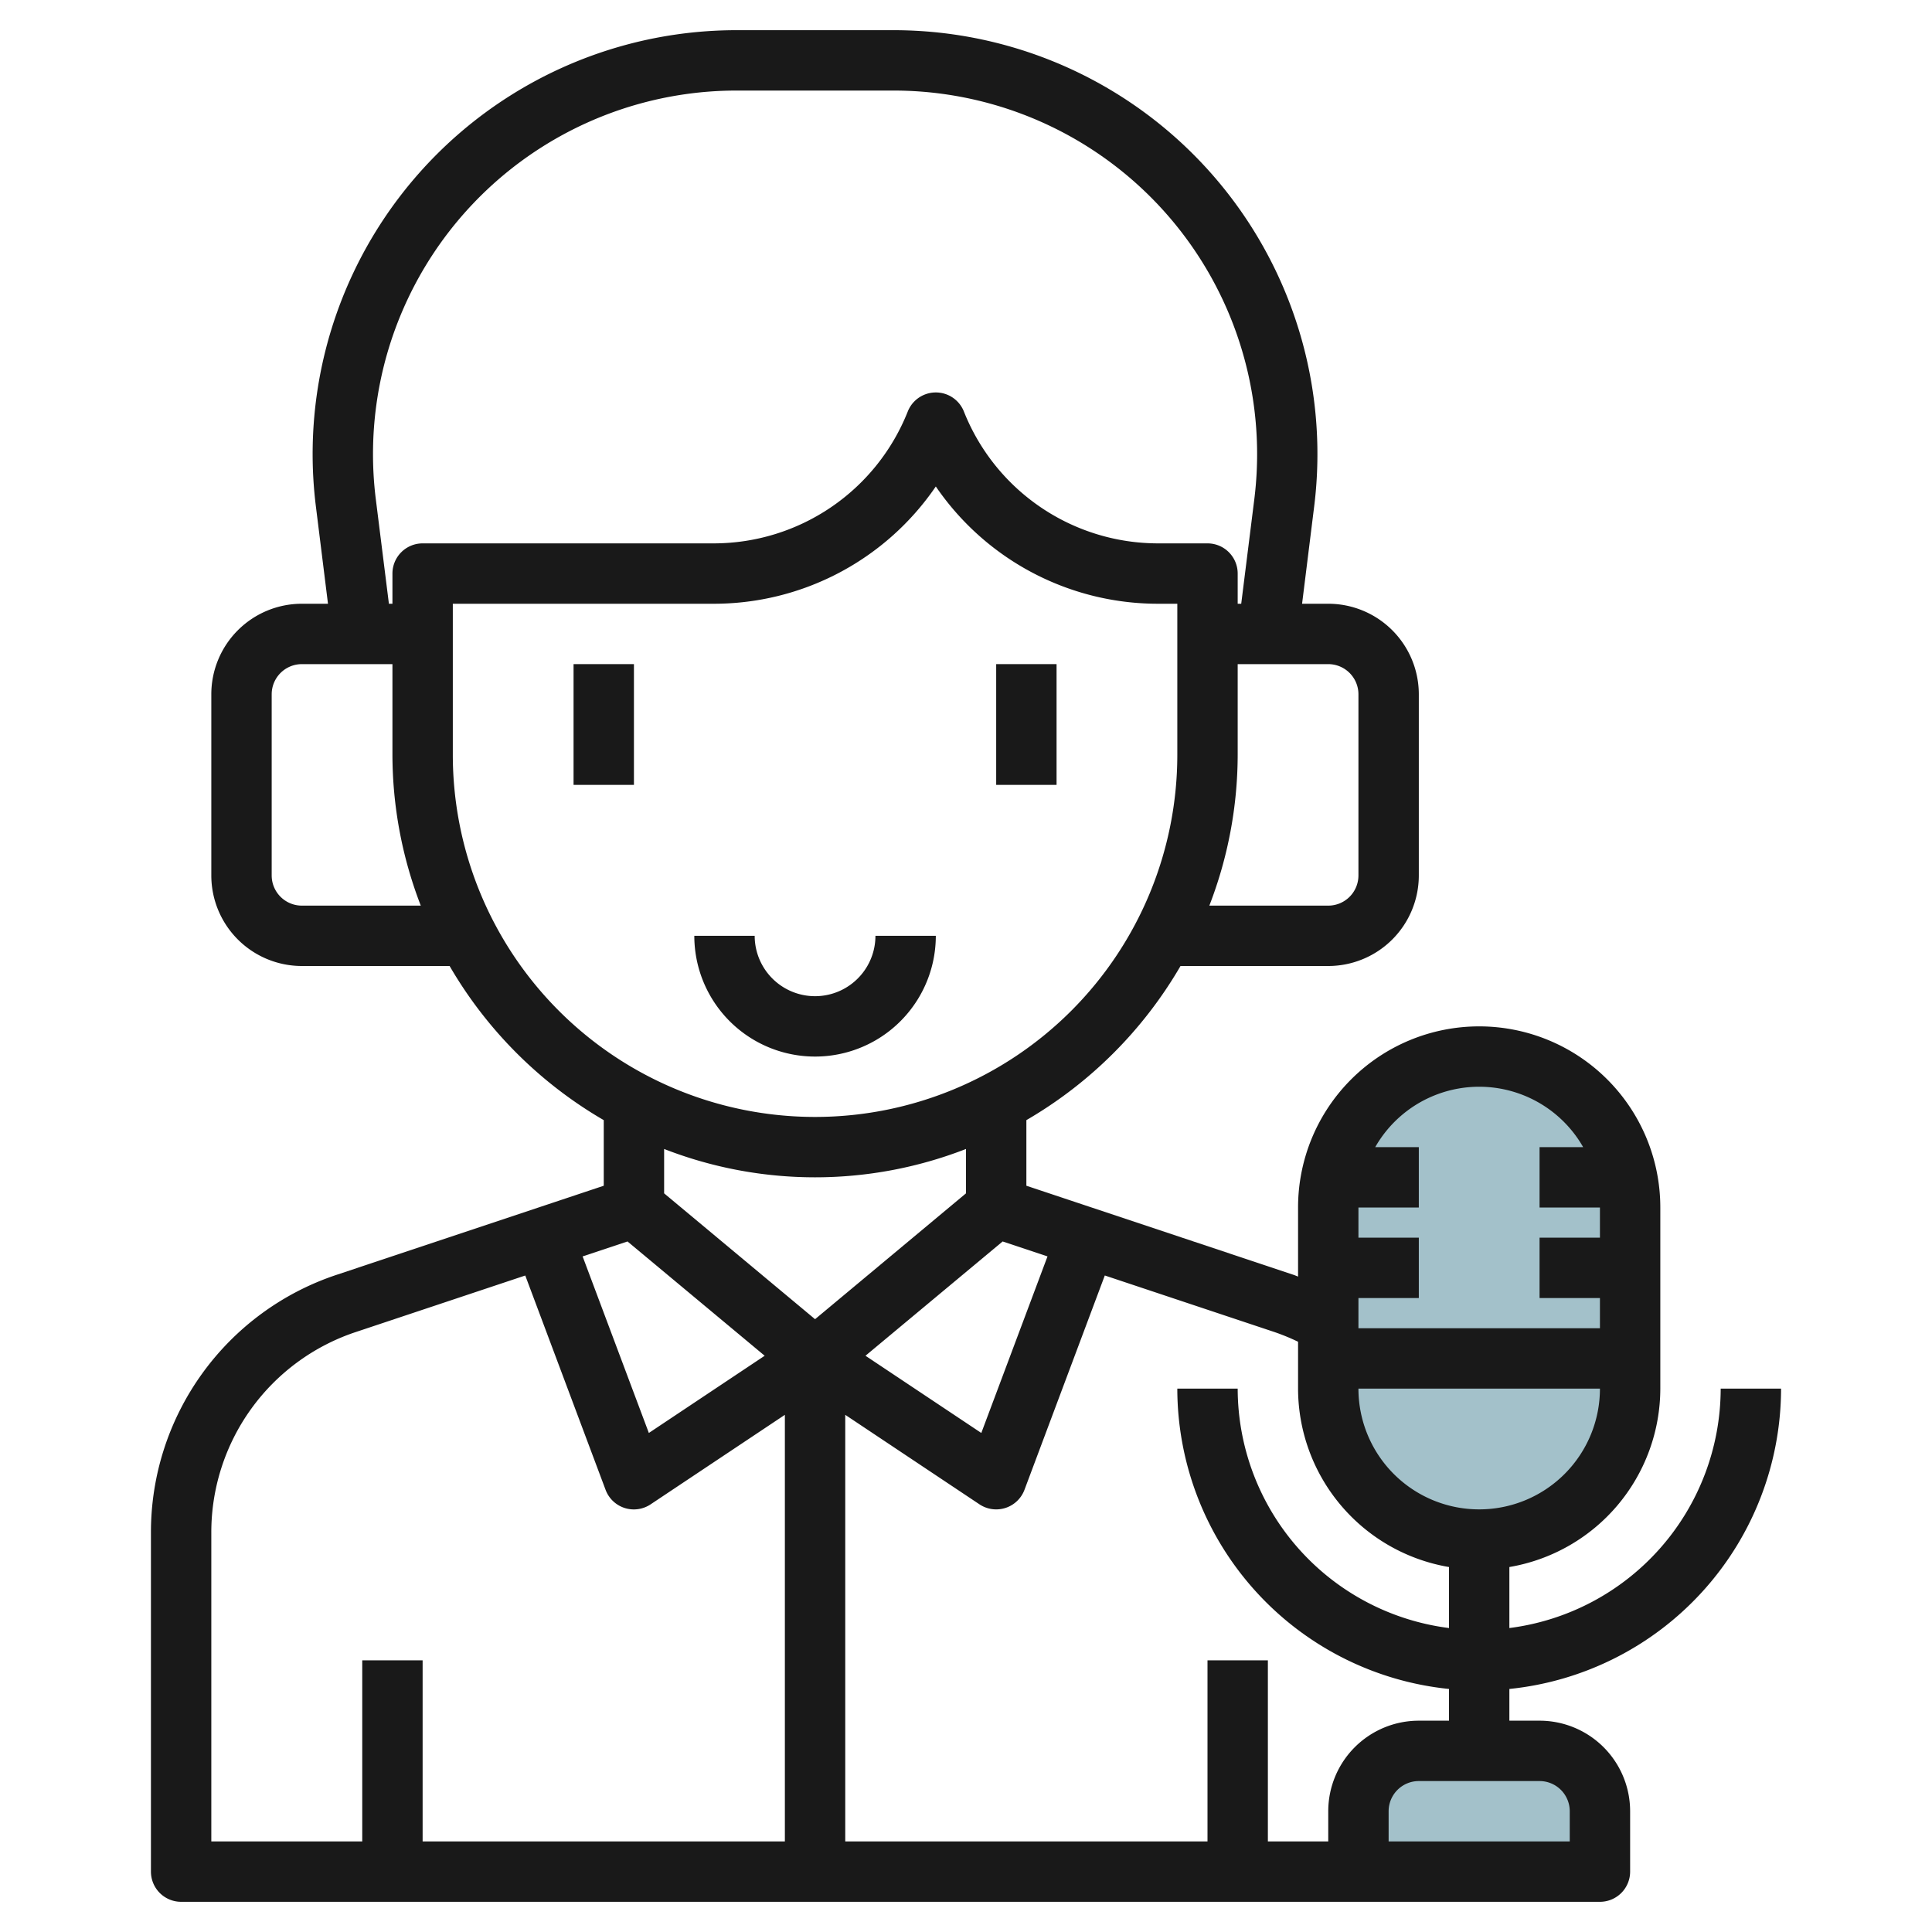
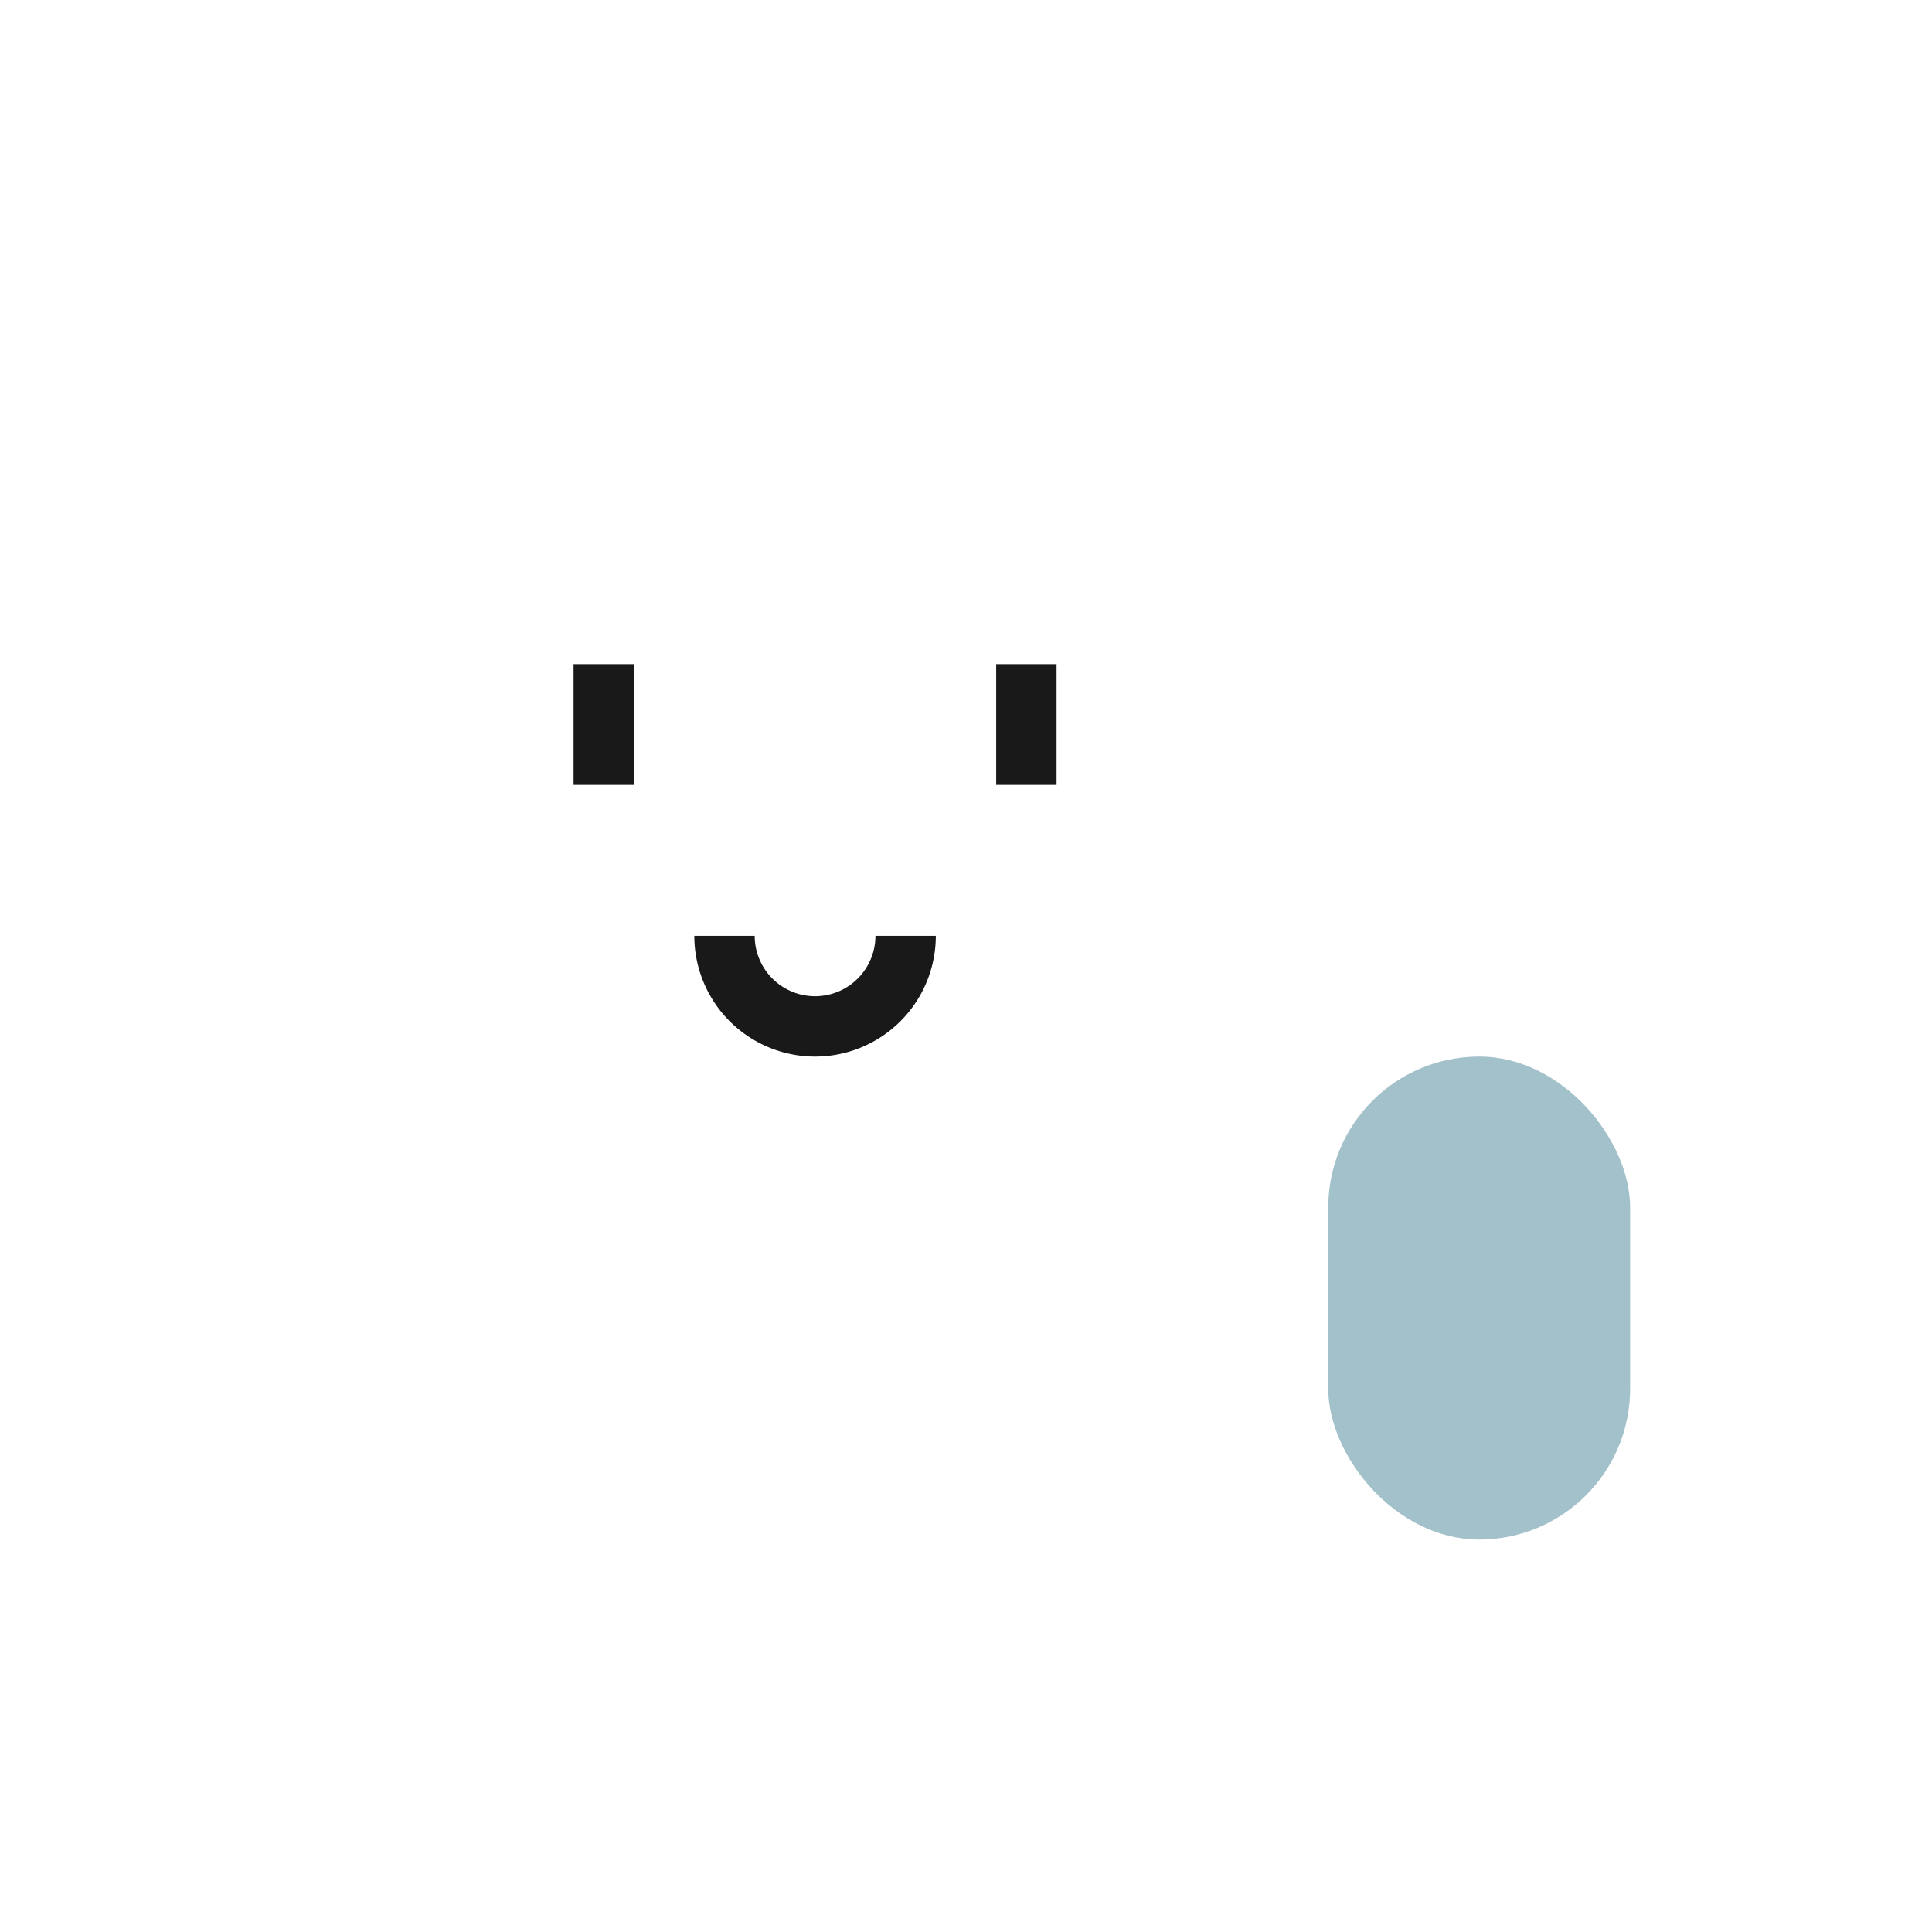
<svg xmlns="http://www.w3.org/2000/svg" height="512" viewBox="0 0 64 64" width="512">
  <g id="Layer_23" data-name="Layer 23">
    <rect fill="#a3c1ca" height="16" rx="5" width="10" x="44" y="35" />
-     <path d="m47 58h4a2 2 0 0 1 2 2v2a0 0 0 0 1 0 0h-8a0 0 0 0 1 0 0v-2a2 2 0 0 1 2-2z" fill="#a3c1ca" />
    <g fill="#191919">
      <path d="m31 31h-2a2 2 0 0 1 -4 0h-2a4 4 0 0 0 8 0z" />
      <path d="m19 22h2v4h-2z" />
      <path d="m33 22h2v4h-2z" />
-       <path d="m59 46h-2a8.008 8.008 0 0 1 -7 7.931v-2.021a6.006 6.006 0 0 0 5-5.91v-6a6 6 0 0 0 -12 0v2.288c-.052-.018-.1-.042-.154-.059l-8.846-2.95v-2.173a14.091 14.091 0 0 0 5.106-5.106h4.894a3 3 0 0 0 3-3v-6a3 3 0 0 0 -3-3h-.867l.4-3.218a14.04 14.04 0 0 0 -13.933-15.782h-5.2a14.04 14.04 0 0 0 -13.935 15.782l.4 3.218h-.865a3 3 0 0 0 -3 3v6a3 3 0 0 0 3 3h4.894a14.091 14.091 0 0 0 5.106 5.106v2.173l-8.846 2.95a8.986 8.986 0 0 0 -6.154 8.537v11.234a1 1 0 0 0 1 1h47a1 1 0 0 0 1-1v-2a3 3 0 0 0 -3-3h-1v-1.051a10.013 10.013 0 0 0 9-9.949zm-14-3h2v-2h-2v-1h2v-2h-1.444a3.965 3.965 0 0 1 6.888 0h-1.444v2h2v1h-2v2h2v1h-8zm-10.3-1.38-2.193 5.849-3.837-2.558 4.544-3.786zm9.3-19.62a1 1 0 0 1 1 1v6a1 1 0 0 1 -1 1h-3.939a13.894 13.894 0 0 0 .939-5v-3zm-34 8a1 1 0 0 1 -1-1v-6a1 1 0 0 1 1-1h3v3a13.894 13.894 0 0 0 .939 5zm4-12a1 1 0 0 0 -1 1v1h-.117l-.434-3.466a12.043 12.043 0 0 1 11.951-13.534h5.2a12.043 12.043 0 0 1 11.951 13.534l-.434 3.466h-.117v-1a1 1 0 0 0 -1-1h-1.614a6.923 6.923 0 0 1 -6.457-4.371 1 1 0 0 0 -1.857 0 6.92 6.92 0 0 1 -6.455 4.371zm1 7v-5h8.617a8.9 8.9 0 0 0 7.383-3.885 8.909 8.909 0 0 0 7.386 3.885h.614v5a12 12 0 0 1 -24 0zm5.787 16.125 4.544 3.786-3.837 2.558-2.194-5.849zm5.213 19.875h-12v-6h-2v6h-5v-10.234a6.991 6.991 0 0 1 4.787-6.641l5.613-1.872 2.661 7.1a1 1 0 0 0 1.492.48l4.447-2.965zm-4-21.469v-1.47a13.782 13.782 0 0 0 10 0v1.47l-5 4.169zm22 20.469v1h-2v-6h-2v6h-12v-14.132l4.445 2.964a1 1 0 0 0 1.492-.48l2.661-7.1 5.615 1.872a7.1 7.1 0 0 1 .787.323v1.553a6.006 6.006 0 0 0 5 5.91v2.021a8.008 8.008 0 0 1 -7-7.931h-2a10.013 10.013 0 0 0 9 9.949v1.051h-1a3 3 0 0 0 -3 3zm7-1a1 1 0 0 1 1 1v1h-6v-1a1 1 0 0 1 1-1zm-2-9a4 4 0 0 1 -4-4h8a4 4 0 0 1 -4 4z" />
    </g>
  </g>
</svg>